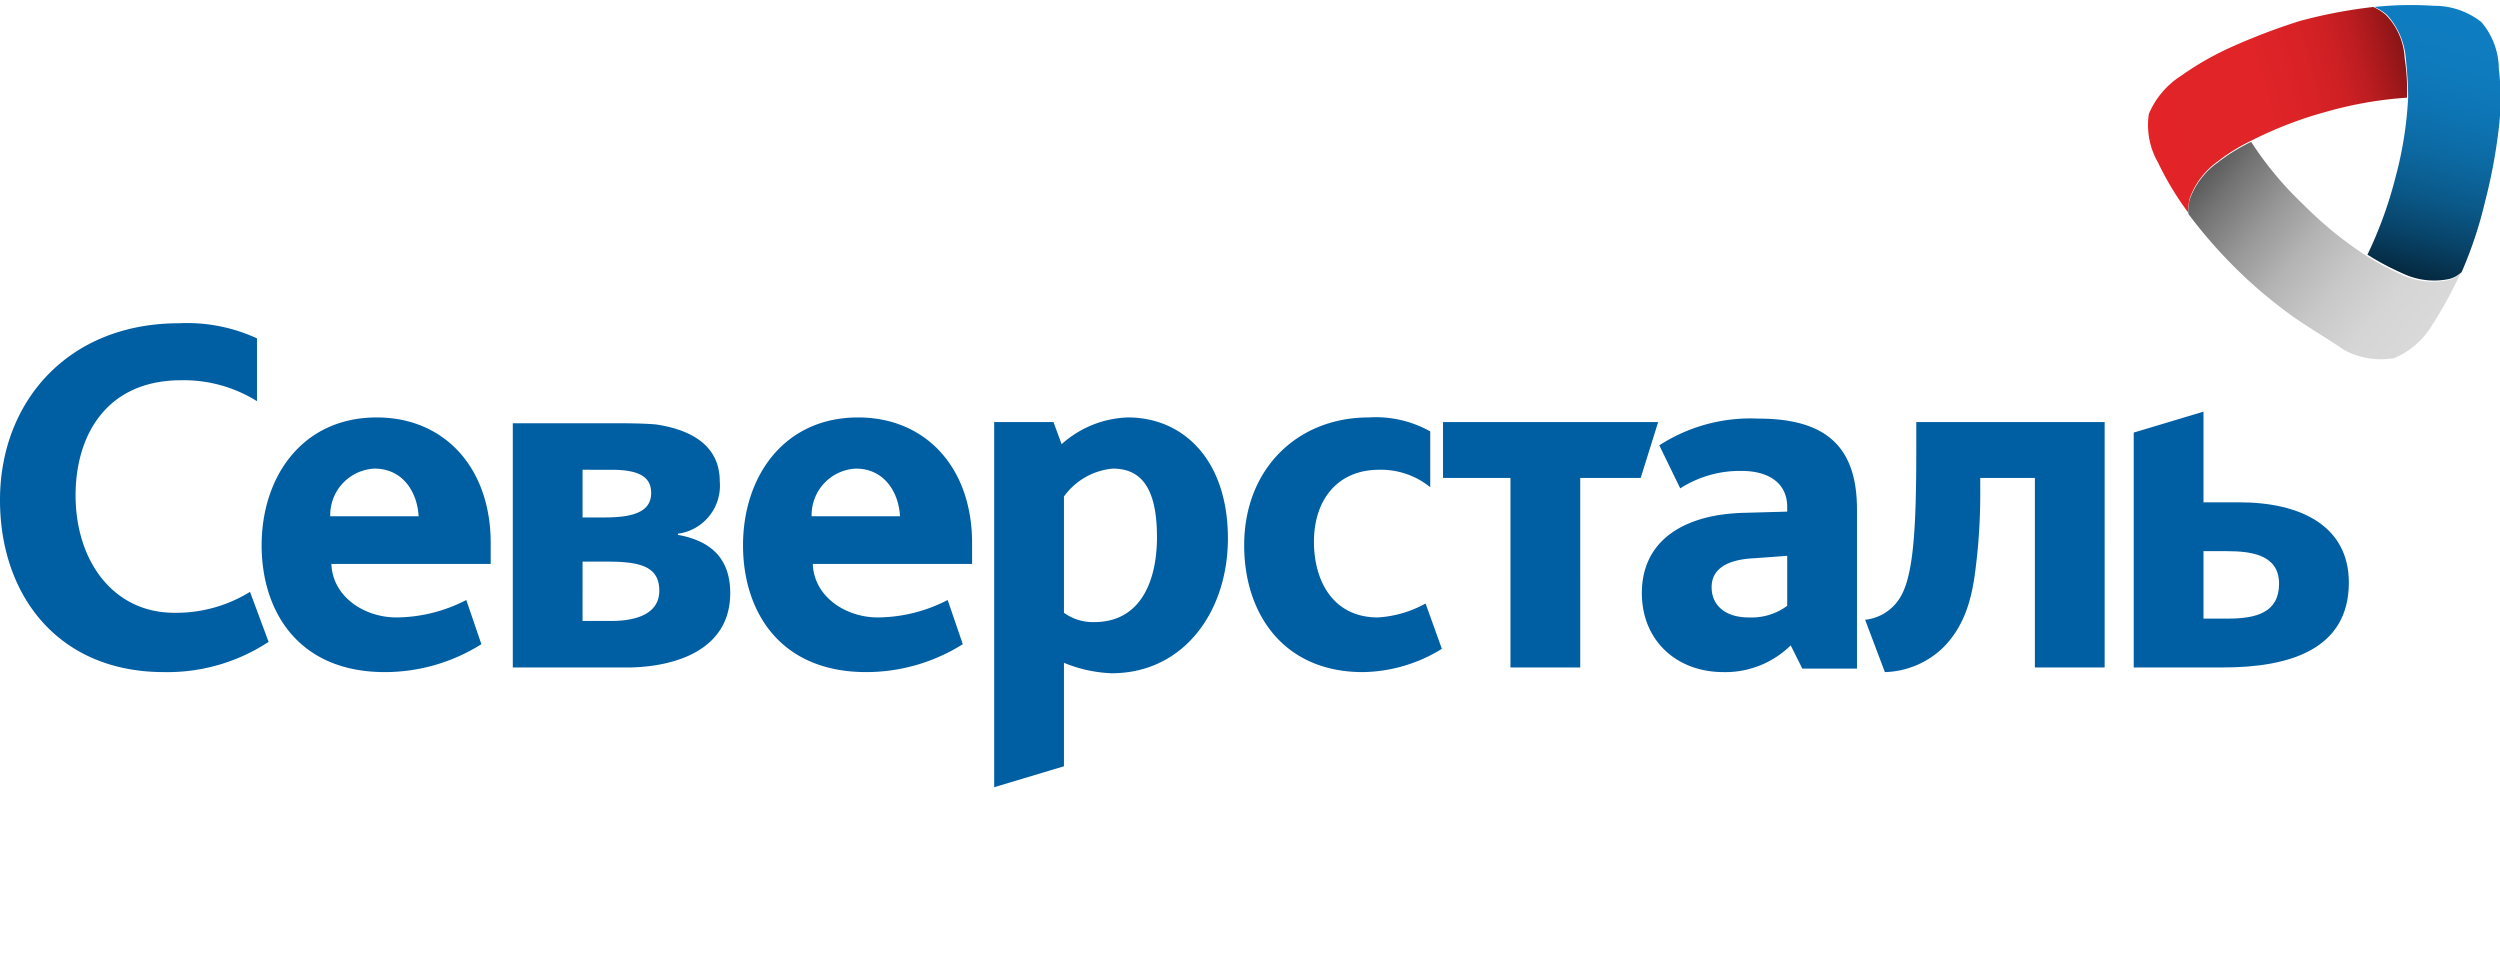
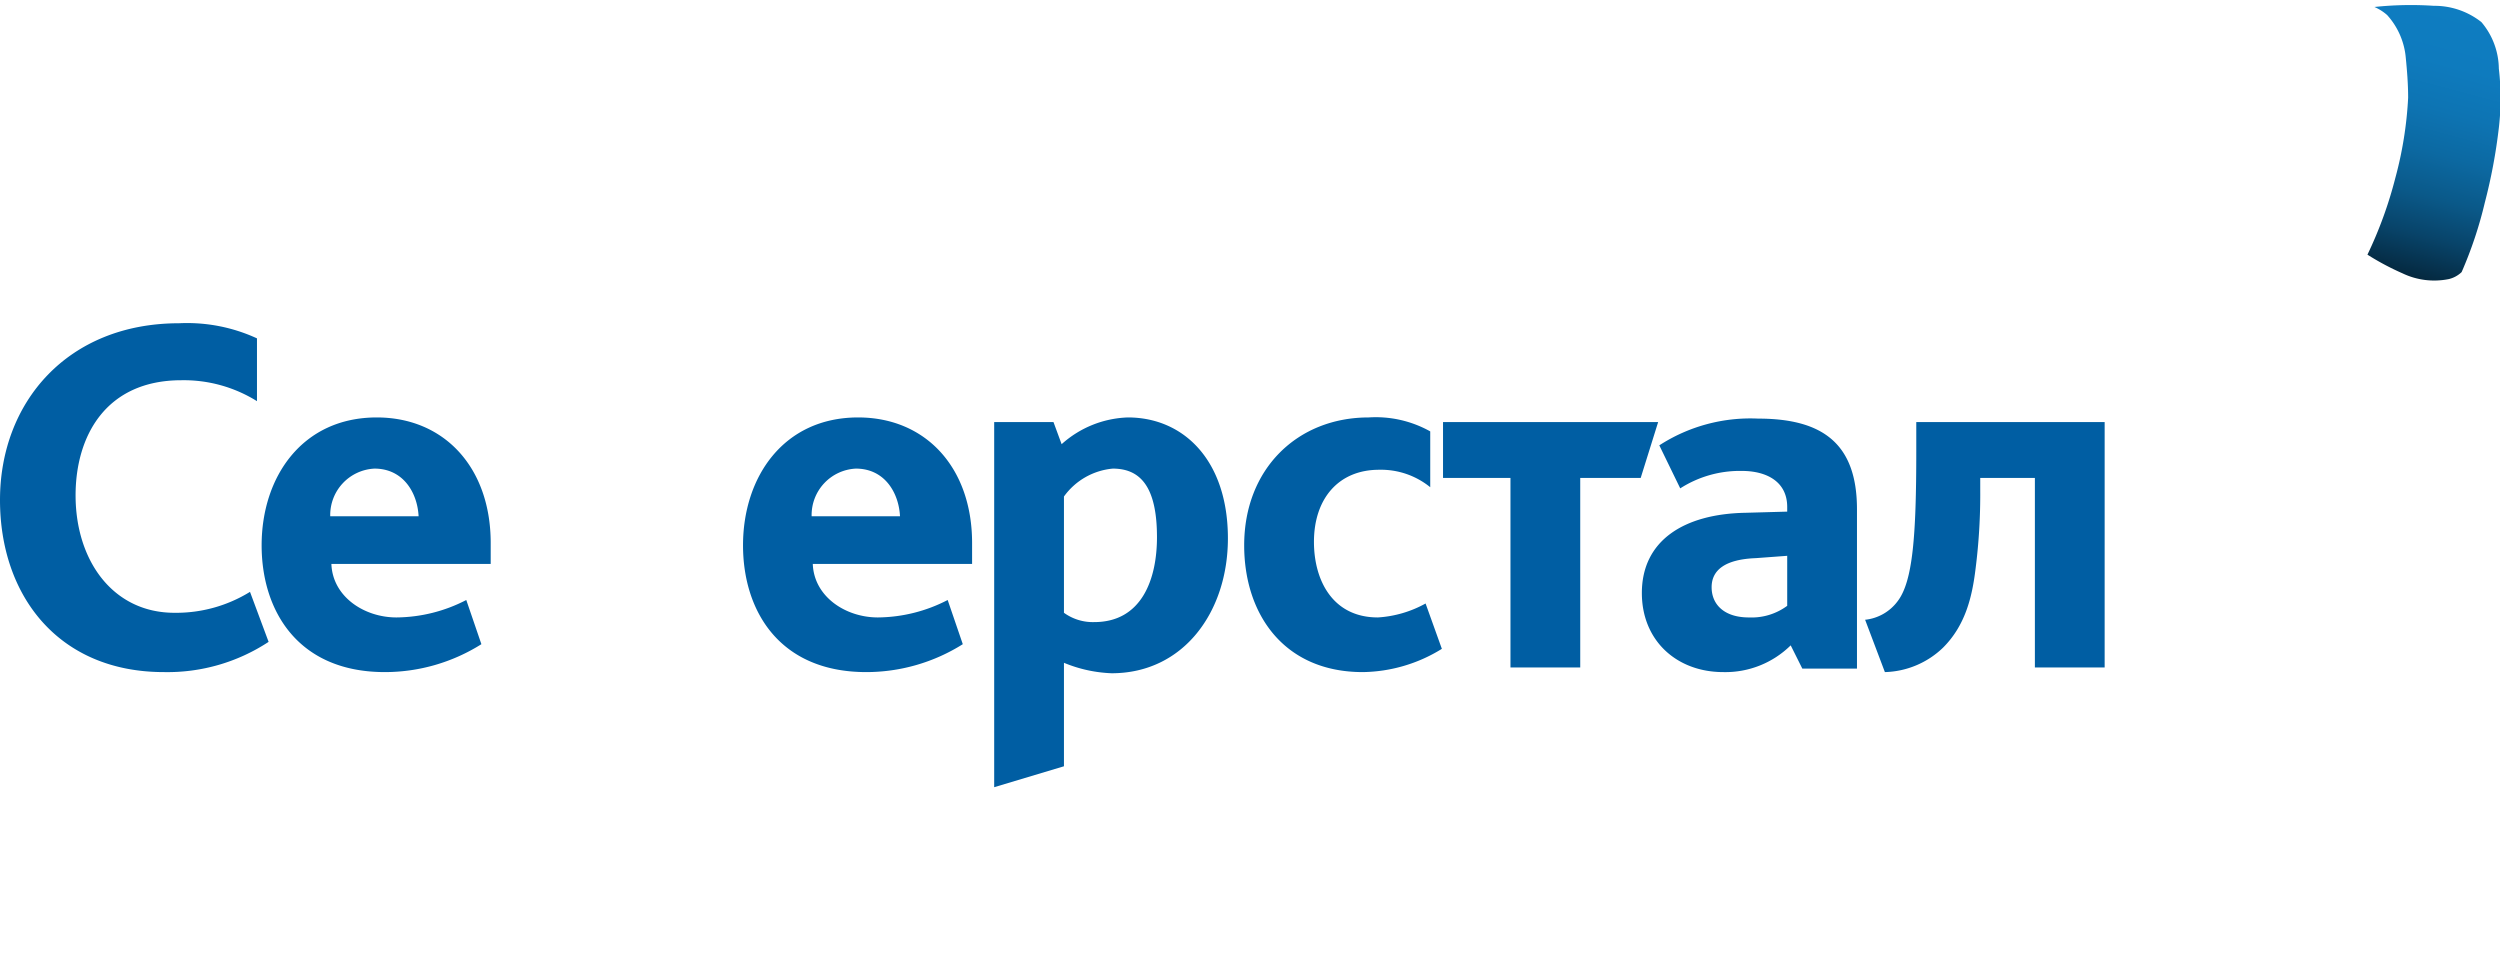
<svg xmlns="http://www.w3.org/2000/svg" id="Layer_1" data-name="Layer 1" viewBox="0 0 215 83">
  <defs>
    <style>.cls-1{fill:#005ea3;}.cls-2{fill:url(#linear-gradient);}.cls-3{fill:url(#linear-gradient-2);}.cls-4{fill:url(#linear-gradient-3);}</style>
    <linearGradient id="linear-gradient" x1="-1003.19" y1="498.21" x2="-972.46" y2="498.21" gradientTransform="translate(1018.69 -735.9) rotate(-15.5)" gradientUnits="userSpaceOnUse">
      <stop offset="0" stop-color="#e22428" />
      <stop offset="0.34" stop-color="#e02428" />
      <stop offset="0.46" stop-color="#d92226" />
      <stop offset="0.55" stop-color="#ce2024" />
      <stop offset="0.62" stop-color="#bd1d21" />
      <stop offset="0.68" stop-color="#a7191c" />
      <stop offset="0.74" stop-color="#8c1517" />
      <stop offset="0.77" stop-color="#731012" />
    </linearGradient>
    <linearGradient id="linear-gradient-2" x1="-974.95" y1="493.95" x2="-990.52" y2="520.4" gradientTransform="translate(1018.69 -735.9) rotate(-15.5)" gradientUnits="userSpaceOnUse">
      <stop offset="0" stop-color="#0e7dc1" />
      <stop offset="0.16" stop-color="#0e7bbe" />
      <stop offset="0.29" stop-color="#0d74b3" />
      <stop offset="0.41" stop-color="#0c69a2" />
      <stop offset="0.53" stop-color="#0a5989" />
      <stop offset="0.64" stop-color="#08446a" />
      <stop offset="0.75" stop-color="#052b43" />
      <stop offset="0.86" stop-color="#020d16" />
      <stop offset="0.9" stop-color="#010103" />
    </linearGradient>
    <linearGradient id="linear-gradient-3" x1="-998.67" y1="501.04" x2="-985.26" y2="520.19" gradientTransform="translate(1018.69 -735.9) rotate(-15.5)" gradientUnits="userSpaceOnUse">
      <stop offset="0" stop-color="#595959" />
      <stop offset="0.11" stop-color="#737373" />
      <stop offset="0.29" stop-color="#979797" />
      <stop offset="0.47" stop-color="#b4b4b4" />
      <stop offset="0.65" stop-color="#c8c8c8" />
      <stop offset="0.83" stop-color="#d5d5d5" />
      <stop offset="1" stop-color="#d9d9d9" />
    </linearGradient>
  </defs>
  <title>severstal</title>
-   <path class="cls-1" d="M44.1,36.4h8.6c1,0,2.5,0,3.7.1,2.7.4,5.5,1.6,5.5,4.9a4.17,4.17,0,0,1-3.6,4.5V46c2.8.5,4.5,2,4.5,5,0,4.9-4.7,6.3-8.5,6.4H44.1v-21Zm6,17h2.5c2.1,0,4.1-.6,4.1-2.6s-1.5-2.5-4.4-2.5H50.1Zm.1-8.9H52c2.5,0,4-.5,4-2.1,0-1.3-.9-2-3.4-2H50.1v4.1Z" />
  <path class="cls-1" d="M14.1,57.8C5,57.8,0,51.2,0,43c0-8.4,5.8-15.2,15.4-15.2a14.35,14.35,0,0,1,6.7,1.3v5.4a11.9,11.9,0,0,0-6.5-1.8c-6.5,0-9.1,4.8-9.1,9.9,0,5.6,3.2,10.1,8.5,10.1a12.08,12.08,0,0,0,6.5-1.8l1.6,4.3a15.82,15.82,0,0,1-9,2.6Zm103.1,0c-6.8,0-10.2-5-10.2-10.9,0-6.6,4.6-11,10.7-11a9.59,9.59,0,0,1,5.3,1.2v4.8a6.72,6.72,0,0,0-4.4-1.5c-3.5,0-5.6,2.5-5.6,6.2,0,3.3,1.6,6.5,5.5,6.5a9.67,9.67,0,0,0,4.1-1.2l1.4,3.9a13.2,13.2,0,0,1-6.8,2Zm18.7-16.7V57.4h-6V41.1h-5.8V36.3h18.5l-1.5,4.8Zm28.9-2.3c0,7.3-.3,11.2-1.6,12.9a4,4,0,0,1-2.8,1.6l1.7,4.5a7.49,7.49,0,0,0,5-2.1c1.9-1.9,2.5-4.3,2.8-6.8a50.7,50.7,0,0,0,.4-6.8v-1H175V57.4h6V36.3H164.8v2.5ZM28.5,48.5c.1,2.8,2.8,4.6,5.6,4.6a13.24,13.24,0,0,0,6-1.5l1.3,3.8a15.59,15.59,0,0,1-8.3,2.4c-7.5,0-10.6-5.3-10.6-10.9,0-5.9,3.5-11,9.9-11,5.8,0,9.8,4.3,9.8,10.8v1.8Zm3.7-8.2a4,4,0,0,0-3.8,4.1H36c-.1-2-1.3-4.1-3.8-4.1Zm37.7,8.2c.1,2.8,2.8,4.6,5.6,4.6a13.24,13.24,0,0,0,6-1.5l1.3,3.8a15.59,15.59,0,0,1-8.3,2.4c-7.5,0-10.6-5.3-10.6-10.9,0-5.9,3.5-11,9.9-11,5.8,0,9.8,4.3,9.8,10.8v1.8Zm3.7-8.2a4,4,0,0,0-3.8,4.1h7.6c-.1-2-1.3-4.1-3.8-4.1ZM154,55.5a8,8,0,0,1-5.8,2.3c-4,0-7-2.7-7-6.8,0-4.5,3.6-6.8,8.9-6.9l3.6-.1v-.4c0-2.2-1.8-3.1-3.9-3.1a9.49,9.49,0,0,0-5.3,1.5l-1.8-3.7a14.41,14.41,0,0,1,8.5-2.3c5.6,0,8.5,2.2,8.5,7.8V57.5H155ZM151,48c-2.6.1-3.8,1-3.8,2.5s1.1,2.6,3.2,2.6a5.15,5.15,0,0,0,3.3-1V47.8ZM91.5,57v8.9l-6,1.8V36.3h5.1l.7,1.9A8.94,8.94,0,0,1,97,35.9c4.8,0,8.6,3.7,8.6,10.4,0,6.3-3.8,11.6-10,11.6a11.83,11.83,0,0,1-4.1-.9Zm0-14.3v10a4.24,4.24,0,0,0,2.6.8c4.1,0,5.4-3.7,5.4-7.3,0-4.3-1.4-5.9-3.8-5.9a5.82,5.82,0,0,0-4.2,2.4Z" />
-   <path class="cls-1" d="M189.5,43.2V35.4l-6,1.8V57.4h7.7c5.6,0,10.8-1.5,10.8-7.3,0-4.9-4.2-6.9-9.4-6.9Zm0,10.1V47.4h2c2.1,0,4.5.3,4.5,2.8s-2,3-4.4,3h-2.1Z" />
-   <path class="cls-2" d="M192,4a25.54,25.54,0,0,0-4.4,2.5,7.23,7.23,0,0,0-2.8,3.3,6.49,6.49,0,0,0,.8,4.2,25.9,25.9,0,0,0,2.6,4.3,4.48,4.48,0,0,1,.1-1.2,6.65,6.65,0,0,1,2.4-3.2,16,16,0,0,1,2.9-1.8,34,34,0,0,1,6.5-2.5h0A33.39,33.39,0,0,1,207,8.4a18.3,18.3,0,0,0-.2-3.4,5.74,5.74,0,0,0-1.6-3.7,4.13,4.13,0,0,0-1.1-.7,43,43,0,0,0-6.3,1.2h0A54.45,54.45,0,0,0,192,4" />
  <path class="cls-3" d="M214.9,11a21.68,21.68,0,0,0,0-5.1,6.28,6.28,0,0,0-1.5-4A6.52,6.52,0,0,0,209.3.5a29.64,29.64,0,0,0-5.1.1,4.13,4.13,0,0,1,1.1.7A6.3,6.3,0,0,1,206.9,5c.1,1,.2,2.2.2,3.4a32.59,32.59,0,0,1-1.1,6.9h0a35.53,35.53,0,0,1-2.4,6.6,22.51,22.51,0,0,0,3,1.6,6.31,6.31,0,0,0,4,.5,2.38,2.38,0,0,0,1.1-.6,35.08,35.08,0,0,0,2-6,46.81,46.81,0,0,0,1.2-6.4" />
-   <path class="cls-4" d="M197.3,27.3a40.91,40.91,0,0,1-4.9-4.1,42.28,42.28,0,0,1-4.2-4.8,4.48,4.48,0,0,1,.1-1.2,6.65,6.65,0,0,1,2.4-3.2,16,16,0,0,1,2.9-1.8,29.16,29.16,0,0,0,4.5,5.4h0a32.68,32.68,0,0,0,5.4,4.4,22.51,22.51,0,0,0,3,1.6,6.31,6.31,0,0,0,4,.5,2.38,2.38,0,0,0,1.1-.6,34.87,34.87,0,0,1-2.4,4.4,7,7,0,0,1-3.3,2.9,6.69,6.69,0,0,1-4.3-.7c-1.3-.9-2.7-1.7-4.3-2.8" />
</svg>